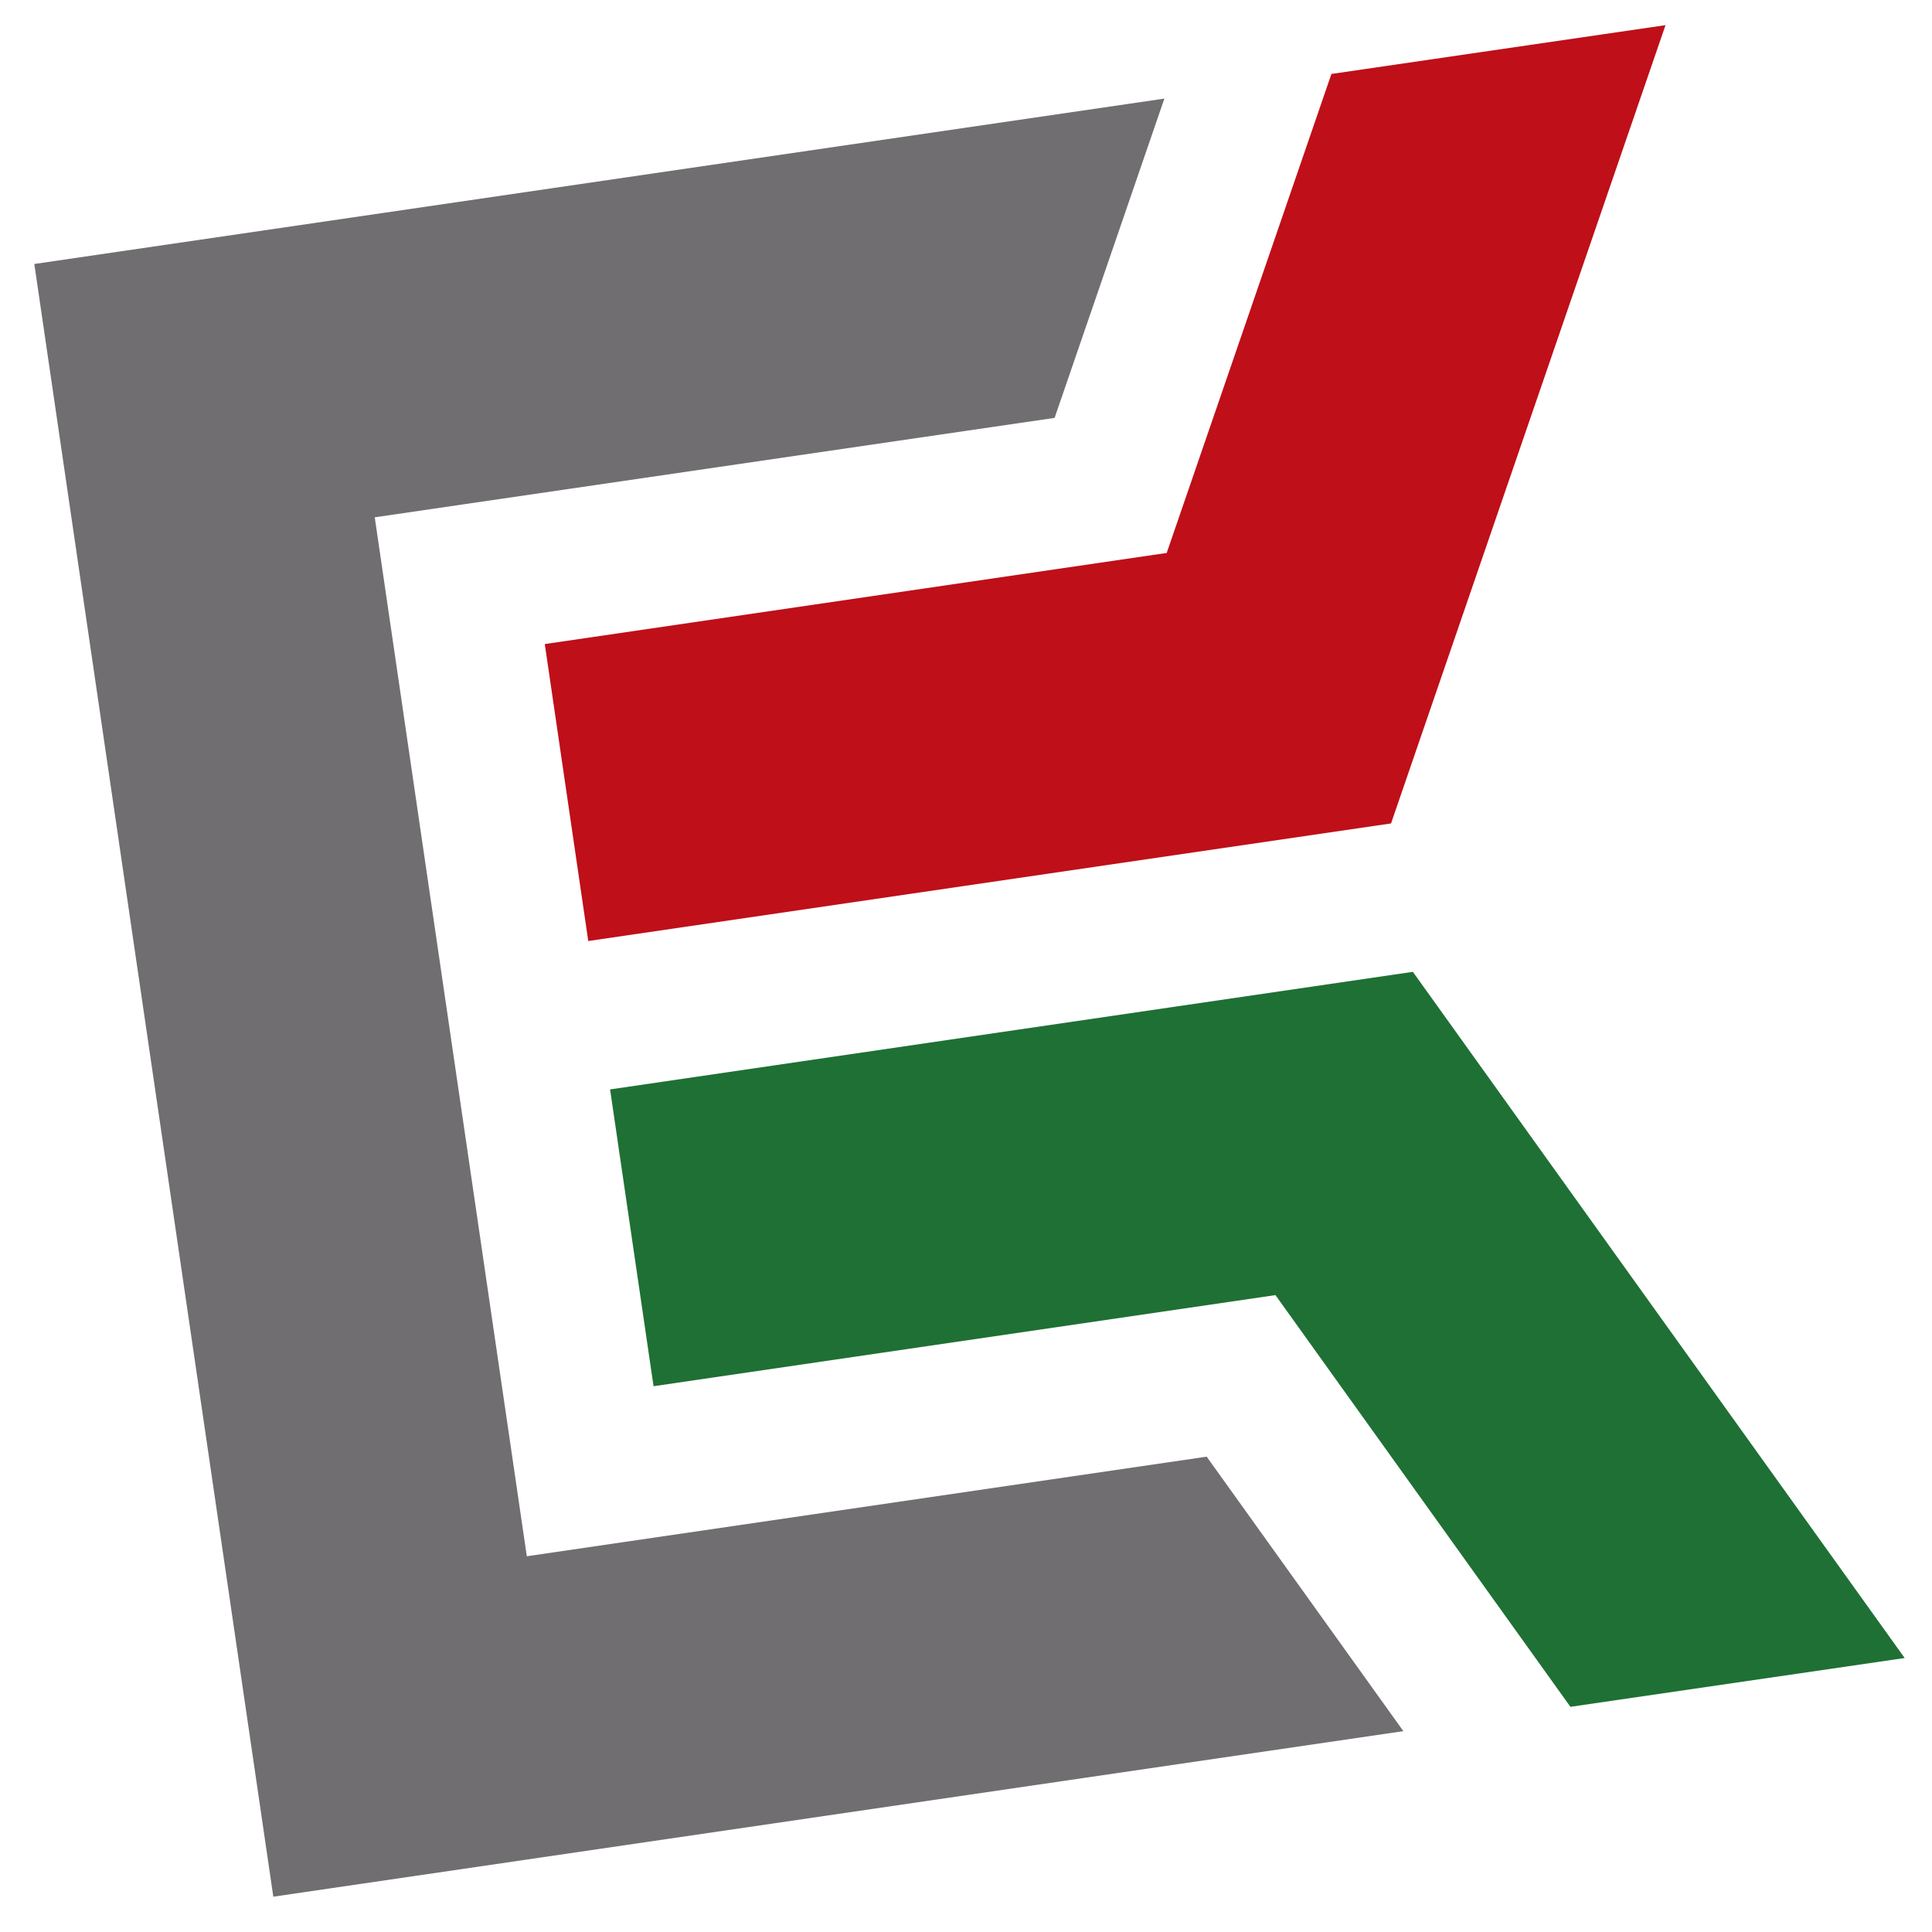
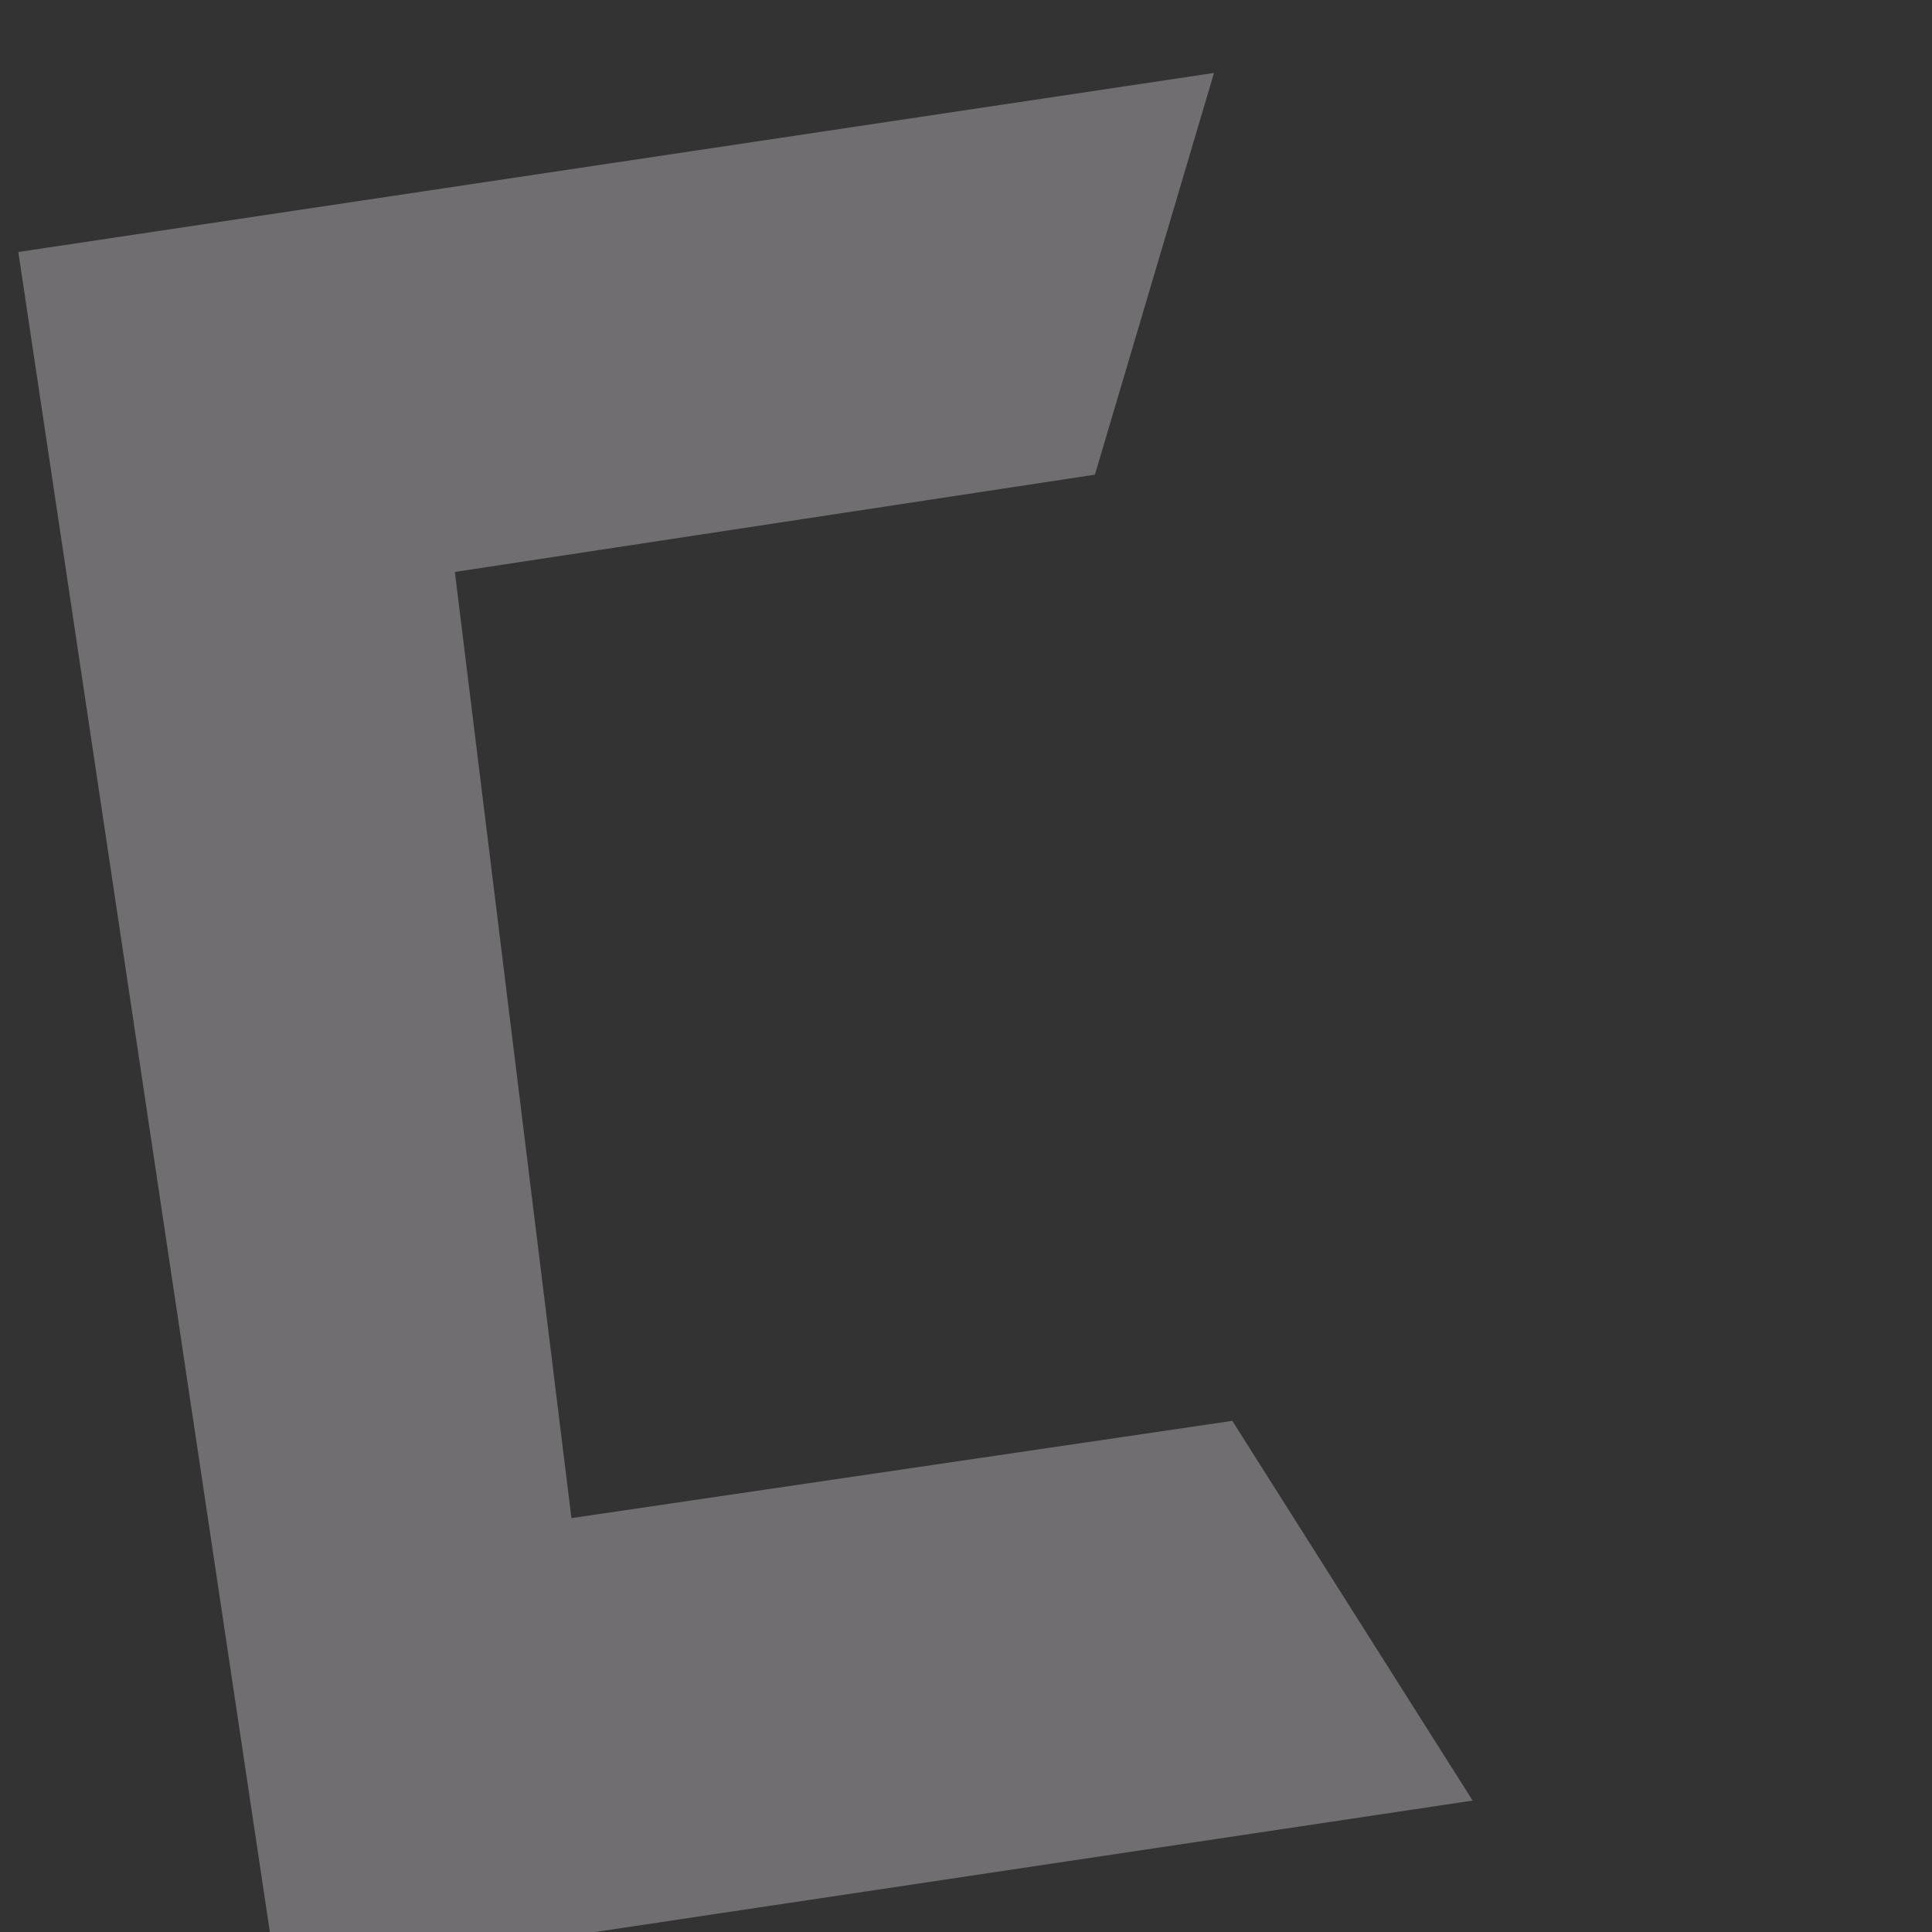
<svg xmlns="http://www.w3.org/2000/svg" id="Calque_1" x="0px" y="0px" viewBox="0 0 1160 1160" style="enable-background:new 0 0 1160 1160;" xml:space="preserve">
  <rect x="0" y="0" width="1160" height="1160" fill="#333333" stroke="none" />
  <style type="text/css"> .st0{opacity:0.8;} .st1{fill:#7F7D7F;} .st2{fill:#E20613;} .st3{fill:#1A8036;} .st4{fill:#FFFFFF;} </style>
  <g id="XMLID_220_" class="st0">
    <polygon id="XMLID_230_" class="st1" points="343.1,911.5 273.1,343.4 657.4,285 728.9,43.8 11,151.3 166.3,1188.6 884.2,1081.1 739.9,853.1 " />
-     <polygon id="XMLID_224_" class="st2" points="310.1,366.6 342.6,584.6 848.3,511 913.1,320.3 913.1,320.3 1017.5,0 780.2,36.1 682.9,311.1 " />
-     <polygon id="XMLID_221_" class="st3" points="861.5,567.5 356.9,639.2 383.4,848.2 757.2,792.7 934,1037.7 1161,1001.8 " />
  </g>
-   <path id="XMLID_464_" class="st4" d="M0,0v1160h1160V0H0z M799.4,44.4L1000,15.1l-98.9,287.6l-65.9,191.7l-482,70.6l-26.1-178.3 L700.5,332L799.4,44.4z M164.1,1138.8L20.6,158.5l678.5-99.3l-65.9,191.7L225,310.6l91.3,623.8l408.2-59.8l118.1,164.8L164.1,1138.8 z M942.9,1024.8L765.8,777.6l-373.4,54.7l-26.1-178.2l482-70.6l118.1,164.8l177.2,247.2L942.9,1024.8z" />
</svg>